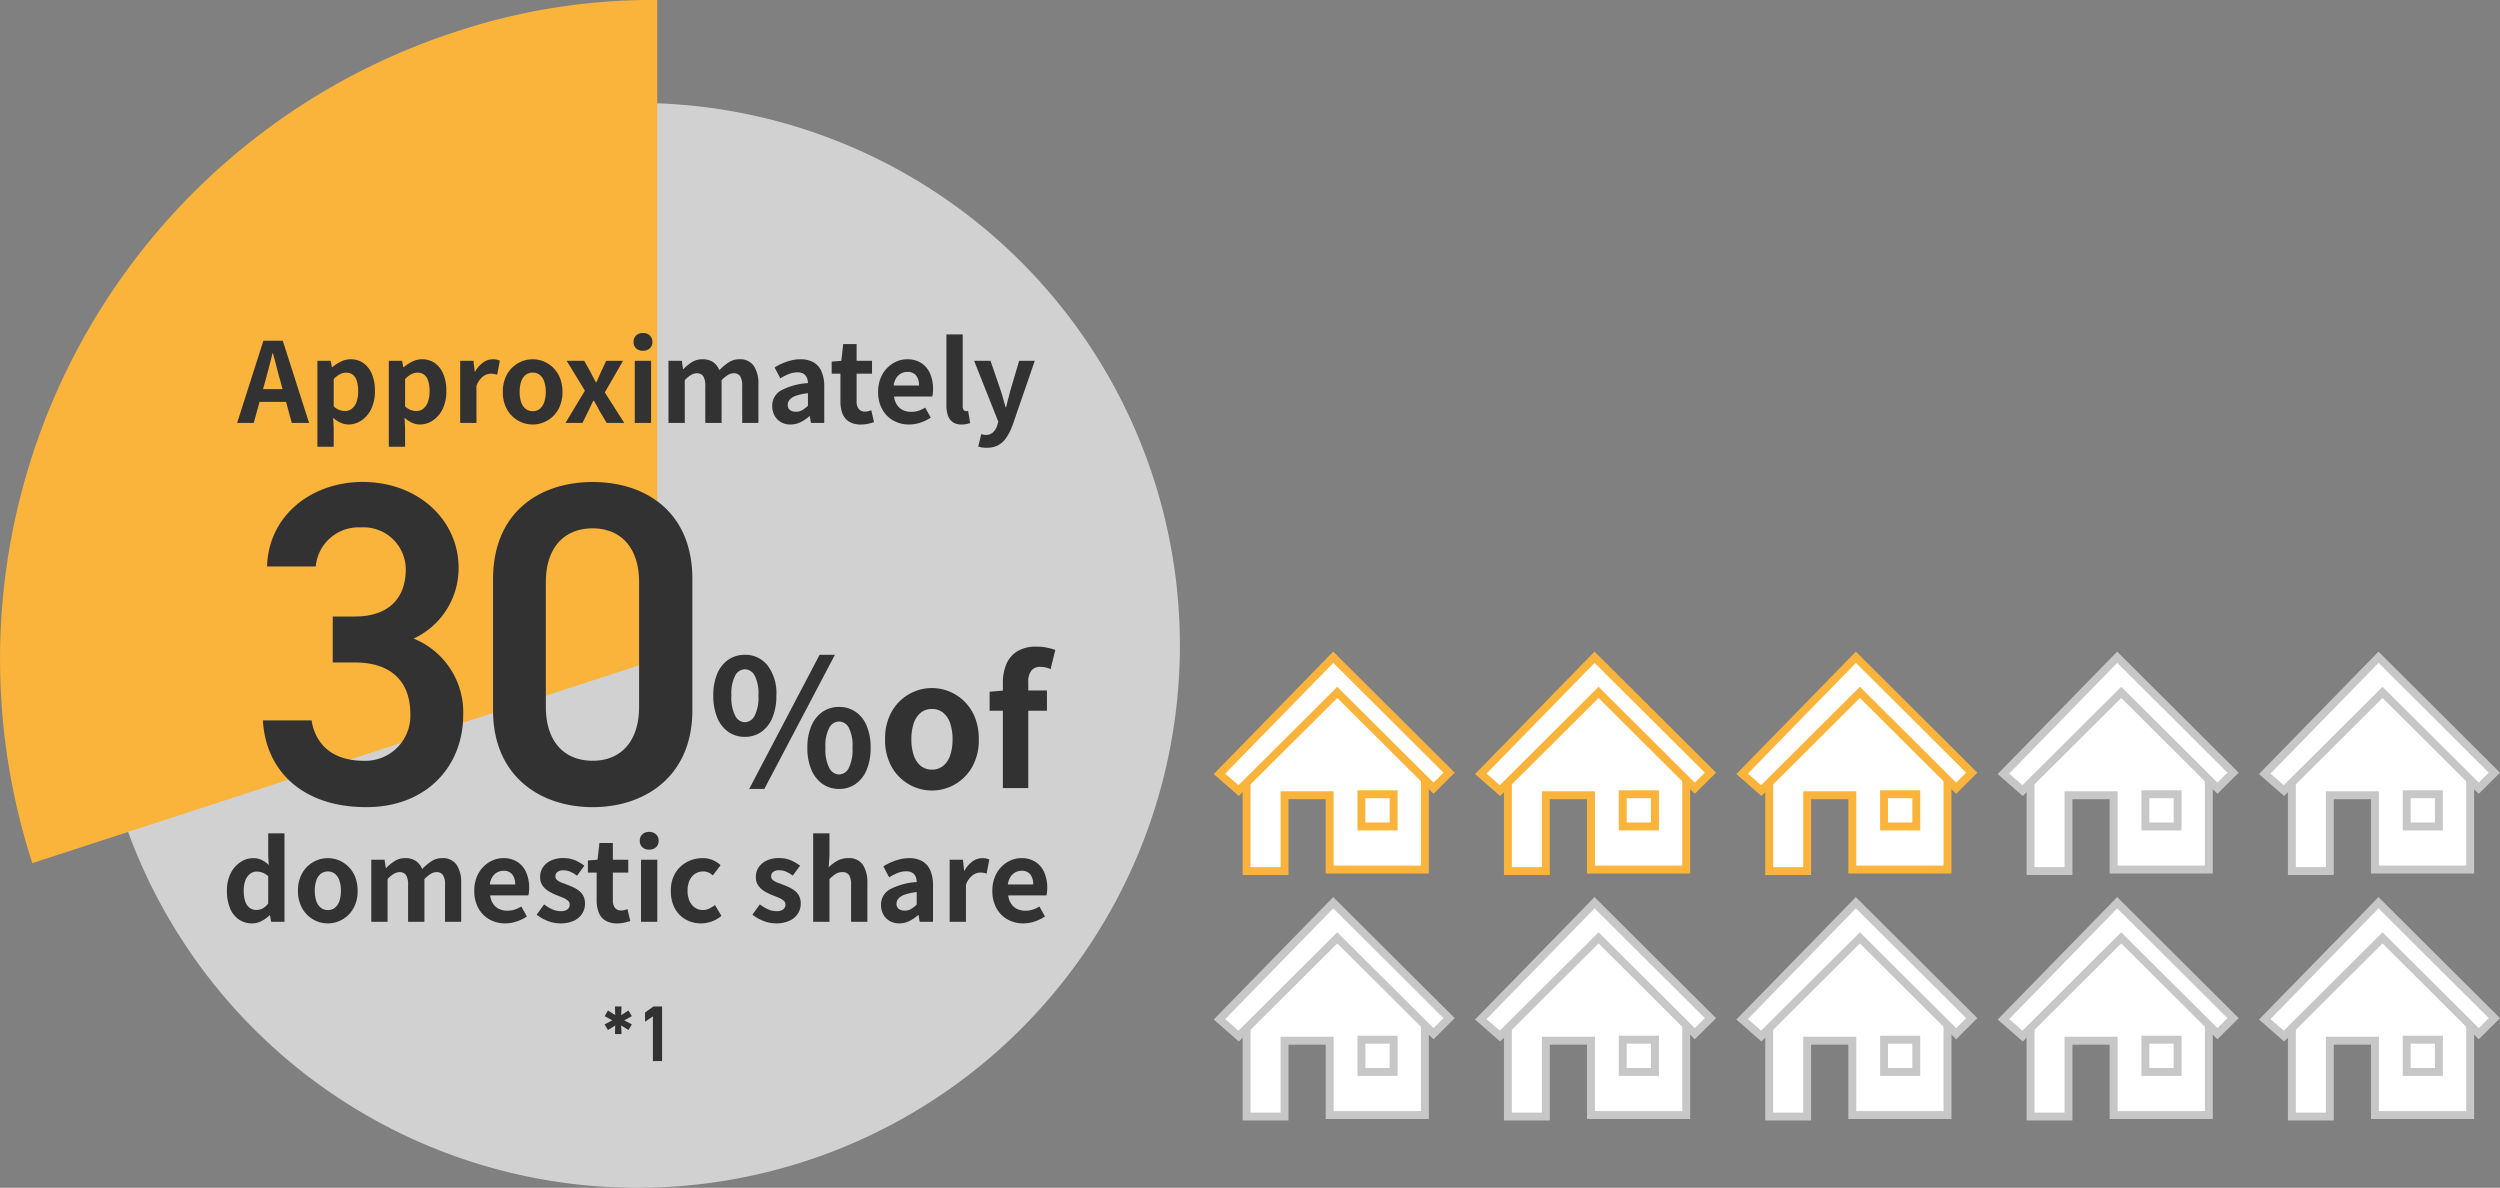
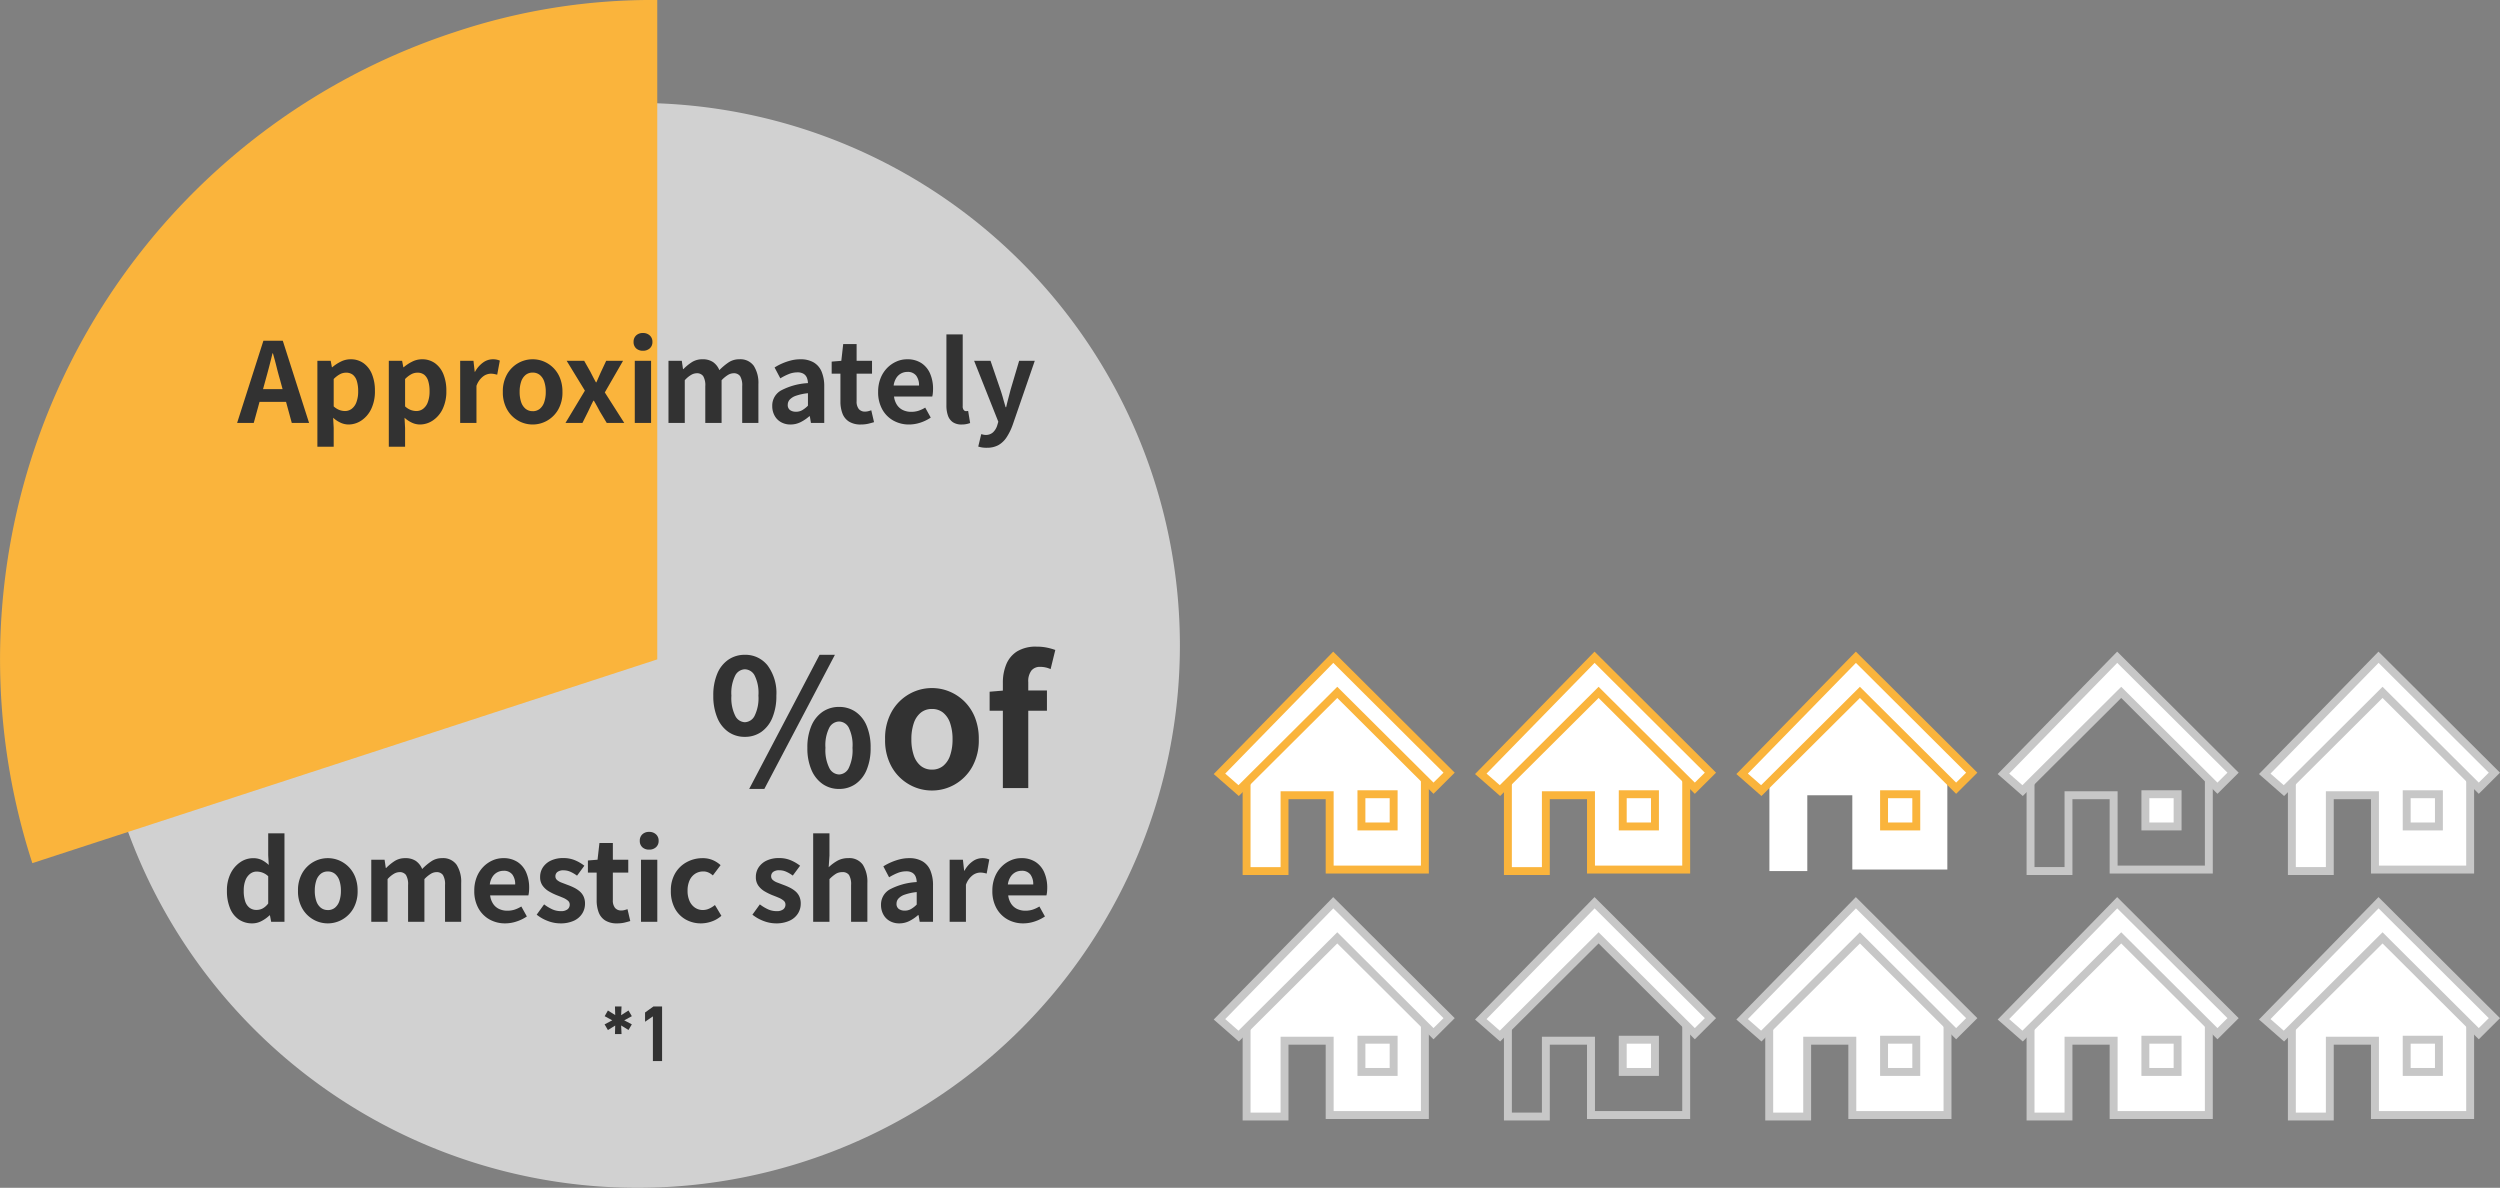
<svg xmlns="http://www.w3.org/2000/svg" width="315.708" height="150" viewBox="0 0 315.708 150">
  <rect x="0" y="0" width="315.708" height="150" fill="#808080" stroke="none" />
  <g id="selected_img_sp" transform="translate(-30 -974)">
    <g id="ホームアイコン" transform="translate(-346 -286.391)">
      <g id="グループ_1179" data-name="グループ 1179" transform="translate(529.333 1342.737)">
        <path id="パス_2200" data-name="パス 2200" d="M8.9,19.473V32.218h4.786V22.65H19.37v9.377h12V19.473L20.115,8.488Z" transform="translate(-4.787 -4.567)" fill="#fff" />
        <path id="パス_2201" data-name="パス 2201" d="M20.136,7.789l11.78,11.484V32.551H18.89V23.164h-4.7v9.578H8.4V19.274Zm10.78,11.906L20.138,9.187,9.4,19.694V31.743h3.795V22.164h6.7v9.387H30.917Z" transform="translate(-4.811 -4.588)" fill="#fab43c" />
        <rect id="長方形_855" data-name="長方形 855" width="4.069" height="4.069" transform="translate(18.592 17.953)" fill="#fff" />
        <path id="長方形_856" data-name="長方形 856" d="M-.5-.5H4.569V4.569H-.5ZM3.569.5H.5V3.569H3.569Z" transform="translate(18.592 17.953)" fill="#fab43c" />
        <path id="パス_2202" data-name="パス 2202" d="M1.45,16.226l14.364-14.8L30.443,16.079l-1.972,1.975L16.322,5.884,3.871,18.357Z" transform="translate(-0.78 -0.766)" fill="#fff" />
        <path id="パス_2203" data-name="パス 2203" d="M3.894,18.947.724,16.173,15.813.713,31.159,16l-2.681,2.67L16.326,6.565ZM2.177,16.116,3.85,17.58,16.326,5.154l12.152,12.1L29.742,16,15.823,2.135Z" transform="translate(-0.784 -0.77)" fill="#fab43c" />
      </g>
      <g id="グループ_1503" data-name="グループ 1503" transform="translate(562.333 1342.737)">
        <path id="パス_2200-2" data-name="パス 2200" d="M8.9,19.473V32.218h4.786V22.65H19.37v9.377h12V19.473L20.115,8.488Z" transform="translate(-4.787 -4.567)" fill="#fff" />
        <path id="パス_2201-2" data-name="パス 2201" d="M20.136,7.789l11.78,11.484V32.551H18.89V23.164h-4.7v9.578H8.4V19.274Zm10.78,11.906L20.138,9.187,9.4,19.694V31.743h3.795V22.164h6.7v9.387H30.917Z" transform="translate(-4.811 -4.588)" fill="#fab43c" />
-         <rect id="長方形_855-2" data-name="長方形 855" width="4.069" height="4.069" transform="translate(18.592 17.953)" fill="#fff" />
        <path id="長方形_856-2" data-name="長方形 856" d="M-.5-.5H4.569V4.569H-.5ZM3.569.5H.5V3.569H3.569Z" transform="translate(18.592 17.953)" fill="#fab43c" />
        <path id="パス_2202-2" data-name="パス 2202" d="M1.45,16.226l14.364-14.8L30.443,16.079l-1.972,1.975L16.322,5.884,3.871,18.357Z" transform="translate(-0.78 -0.766)" fill="#fff" />
        <path id="パス_2203-2" data-name="パス 2203" d="M3.894,18.947.724,16.173,15.813.713,31.159,16l-2.681,2.67L16.326,6.565ZM2.177,16.116,3.85,17.58,16.326,5.154l12.152,12.1L29.742,16,15.823,2.135Z" transform="translate(-0.784 -0.77)" fill="#fab43c" />
      </g>
      <g id="グループ_1504" data-name="グループ 1504" transform="translate(595.333 1342.737)">
        <path id="パス_2200-3" data-name="パス 2200" d="M8.9,19.473V32.218h4.786V22.65H19.37v9.377h12V19.473L20.115,8.488Z" transform="translate(-4.787 -4.567)" fill="#fff" />
-         <path id="パス_2201-3" data-name="パス 2201" d="M20.136,7.789l11.78,11.484V32.551H18.89V23.164h-4.7v9.578H8.4V19.274Zm10.78,11.906L20.138,9.187,9.4,19.694V31.743h3.795V22.164h6.7v9.387H30.917Z" transform="translate(-4.811 -4.588)" fill="#fab43c" />
        <rect id="長方形_855-3" data-name="長方形 855" width="4.069" height="4.069" transform="translate(18.592 17.953)" fill="#fff" />
        <path id="長方形_856-3" data-name="長方形 856" d="M-.5-.5H4.569V4.569H-.5ZM3.569.5H.5V3.569H3.569Z" transform="translate(18.592 17.953)" fill="#fab43c" />
        <path id="パス_2202-3" data-name="パス 2202" d="M1.45,16.226l14.364-14.8L30.443,16.079l-1.972,1.975L16.322,5.884,3.871,18.357Z" transform="translate(-0.78 -0.766)" fill="#fff" />
        <path id="パス_2203-3" data-name="パス 2203" d="M3.894,18.947.724,16.173,15.813.713,31.159,16l-2.681,2.67L16.326,6.565ZM2.177,16.116,3.85,17.58,16.326,5.154l12.152,12.1L29.742,16,15.823,2.135Z" transform="translate(-0.784 -0.77)" fill="#fab43c" />
      </g>
      <g id="グループ_1449" data-name="グループ 1449" transform="translate(628.333 1342.737)">
-         <path id="パス_2200-4" data-name="パス 2200" d="M8.9,19.473V32.218h4.786V22.65H19.37v9.377h12V19.473L20.115,8.488Z" transform="translate(-4.787 -4.567)" fill="#fff" />
        <path id="パス_2201-4" data-name="パス 2201" d="M20.136,7.789l11.78,11.484V32.551H18.89V23.164h-4.7v9.578H8.4V19.274Zm10.78,11.906L20.138,9.187,9.4,19.694V31.742h3.795V22.164h6.7v9.387H30.917Z" transform="translate(-4.81 -4.588)" fill="#c7c7c7" />
        <rect id="長方形_855-4" data-name="長方形 855" width="4.069" height="4.069" transform="translate(18.592 17.953)" fill="#fff" />
        <path id="長方形_856-4" data-name="長方形 856" d="M-.5-.5H4.569V4.569H-.5ZM3.569.5H.5V3.569H3.569Z" transform="translate(18.592 17.953)" fill="#c7c7c7" />
        <path id="パス_2202-4" data-name="パス 2202" d="M1.45,16.226l14.364-14.8L30.443,16.079l-1.972,1.975L16.322,5.884,3.871,18.357Z" transform="translate(-0.78 -0.766)" fill="#fff" />
        <path id="パス_2203-4" data-name="パス 2203" d="M3.894,18.947.724,16.173,15.813.713,31.159,16l-2.681,2.67L16.326,6.565ZM2.177,16.116,3.85,17.58,16.326,5.154l12.152,12.1L29.742,16,15.823,2.135Z" transform="translate(-0.784 -0.77)" fill="#c7c7c7" />
      </g>
      <g id="グループ_1505" data-name="グループ 1505" transform="translate(661.333 1342.737)">
        <path id="パス_2200-5" data-name="パス 2200" d="M8.9,19.473V32.218h4.786V22.65H19.37v9.377h12V19.473L20.115,8.488Z" transform="translate(-4.787 -4.567)" fill="#fff" />
        <path id="パス_2201-5" data-name="パス 2201" d="M20.136,7.789l11.78,11.484V32.551H18.89V23.164h-4.7v9.578H8.4V19.274Zm10.78,11.906L20.138,9.187,9.4,19.694V31.742h3.795V22.164h6.7v9.387H30.917Z" transform="translate(-4.81 -4.588)" fill="#c7c7c7" />
        <rect id="長方形_855-5" data-name="長方形 855" width="4.069" height="4.069" transform="translate(18.592 17.953)" fill="#fff" />
        <path id="長方形_856-5" data-name="長方形 856" d="M-.5-.5H4.569V4.569H-.5ZM3.569.5H.5V3.569H3.569Z" transform="translate(18.592 17.953)" fill="#c7c7c7" />
        <path id="パス_2202-5" data-name="パス 2202" d="M1.45,16.226l14.364-14.8L30.443,16.079l-1.972,1.975L16.322,5.884,3.871,18.357Z" transform="translate(-0.78 -0.766)" fill="#fff" />
        <path id="パス_2203-5" data-name="パス 2203" d="M3.894,18.947.724,16.173,15.813.713,31.159,16l-2.681,2.67L16.326,6.565ZM2.177,16.116,3.85,17.58,16.326,5.154l12.152,12.1L29.742,16,15.823,2.135Z" transform="translate(-0.784 -0.77)" fill="#c7c7c7" />
      </g>
      <g id="グループ_1506" data-name="グループ 1506" transform="translate(661.333 1373.737)">
        <path id="パス_2200-6" data-name="パス 2200" d="M8.9,19.473V32.218h4.786V22.65H19.37v9.377h12V19.473L20.115,8.488Z" transform="translate(-4.787 -4.567)" fill="#fff" />
        <path id="パス_2201-6" data-name="パス 2201" d="M20.136,7.789l11.78,11.484V32.551H18.89V23.164h-4.7v9.578H8.4V19.274Zm10.78,11.906L20.138,9.187,9.4,19.694V31.742h3.795V22.164h6.7v9.387H30.917Z" transform="translate(-4.81 -4.588)" fill="#c7c7c7" />
        <rect id="長方形_855-6" data-name="長方形 855" width="4.069" height="4.069" transform="translate(18.592 17.953)" fill="#fff" />
        <path id="長方形_856-6" data-name="長方形 856" d="M-.5-.5H4.569V4.569H-.5ZM3.569.5H.5V3.569H3.569Z" transform="translate(18.592 17.953)" fill="#c7c7c7" />
        <path id="パス_2202-6" data-name="パス 2202" d="M1.45,16.226l14.364-14.8L30.443,16.079l-1.972,1.975L16.322,5.884,3.871,18.357Z" transform="translate(-0.78 -0.766)" fill="#fff" />
        <path id="パス_2203-6" data-name="パス 2203" d="M3.894,18.947.724,16.173,15.813.713,31.159,16l-2.681,2.67L16.326,6.565ZM2.177,16.116,3.85,17.58,16.326,5.154l12.152,12.1L29.742,16,15.823,2.135Z" transform="translate(-0.784 -0.77)" fill="#c7c7c7" />
      </g>
      <g id="グループ_1507" data-name="グループ 1507" transform="translate(628.333 1373.737)">
        <path id="パス_2200-7" data-name="パス 2200" d="M8.9,19.473V32.218h4.786V22.65H19.37v9.377h12V19.473L20.115,8.488Z" transform="translate(-4.787 -4.567)" fill="#fff" />
        <path id="パス_2201-7" data-name="パス 2201" d="M20.136,7.789l11.78,11.484V32.551H18.89V23.164h-4.7v9.578H8.4V19.274Zm10.78,11.906L20.138,9.187,9.4,19.694V31.742h3.795V22.164h6.7v9.387H30.917Z" transform="translate(-4.81 -4.588)" fill="#c7c7c7" />
        <rect id="長方形_855-7" data-name="長方形 855" width="4.069" height="4.069" transform="translate(18.592 17.953)" fill="#fff" />
        <path id="長方形_856-7" data-name="長方形 856" d="M-.5-.5H4.569V4.569H-.5ZM3.569.5H.5V3.569H3.569Z" transform="translate(18.592 17.953)" fill="#c7c7c7" />
        <path id="パス_2202-7" data-name="パス 2202" d="M1.45,16.226l14.364-14.8L30.443,16.079l-1.972,1.975L16.322,5.884,3.871,18.357Z" transform="translate(-0.78 -0.766)" fill="#fff" />
        <path id="パス_2203-7" data-name="パス 2203" d="M3.894,18.947.724,16.173,15.813.713,31.159,16l-2.681,2.67L16.326,6.565ZM2.177,16.116,3.85,17.58,16.326,5.154l12.152,12.1L29.742,16,15.823,2.135Z" transform="translate(-0.784 -0.77)" fill="#c7c7c7" />
      </g>
      <g id="グループ_1508" data-name="グループ 1508" transform="translate(595.333 1373.737)">
        <path id="パス_2200-8" data-name="パス 2200" d="M8.9,19.473V32.218h4.786V22.65H19.37v9.377h12V19.473L20.115,8.488Z" transform="translate(-4.787 -4.567)" fill="#fff" />
        <path id="パス_2201-8" data-name="パス 2201" d="M20.136,7.789l11.78,11.484V32.551H18.89V23.164h-4.7v9.578H8.4V19.274Zm10.78,11.906L20.138,9.187,9.4,19.694V31.742h3.795V22.164h6.7v9.387H30.917Z" transform="translate(-4.81 -4.588)" fill="#c7c7c7" />
        <rect id="長方形_855-8" data-name="長方形 855" width="4.069" height="4.069" transform="translate(18.592 17.953)" fill="#fff" />
        <path id="長方形_856-8" data-name="長方形 856" d="M-.5-.5H4.569V4.569H-.5ZM3.569.5H.5V3.569H3.569Z" transform="translate(18.592 17.953)" fill="#c7c7c7" />
        <path id="パス_2202-8" data-name="パス 2202" d="M1.45,16.226l14.364-14.8L30.443,16.079l-1.972,1.975L16.322,5.884,3.871,18.357Z" transform="translate(-0.78 -0.766)" fill="#fff" />
        <path id="パス_2203-8" data-name="パス 2203" d="M3.894,18.947.724,16.173,15.813.713,31.159,16l-2.681,2.67L16.326,6.565ZM2.177,16.116,3.85,17.58,16.326,5.154l12.152,12.1L29.742,16,15.823,2.135Z" transform="translate(-0.784 -0.77)" fill="#c7c7c7" />
      </g>
      <g id="グループ_1509" data-name="グループ 1509" transform="translate(562.333 1373.737)">
-         <path id="パス_2200-9" data-name="パス 2200" d="M8.9,19.473V32.218h4.786V22.65H19.37v9.377h12V19.473L20.115,8.488Z" transform="translate(-4.787 -4.567)" fill="#fff" />
        <path id="パス_2201-9" data-name="パス 2201" d="M20.136,7.789l11.78,11.484V32.551H18.89V23.164h-4.7v9.578H8.4V19.274Zm10.78,11.906L20.138,9.187,9.4,19.694V31.742h3.795V22.164h6.7v9.387H30.917Z" transform="translate(-4.81 -4.588)" fill="#c7c7c7" />
        <rect id="長方形_855-9" data-name="長方形 855" width="4.069" height="4.069" transform="translate(18.592 17.953)" fill="#fff" />
        <path id="長方形_856-9" data-name="長方形 856" d="M-.5-.5H4.569V4.569H-.5ZM3.569.5H.5V3.569H3.569Z" transform="translate(18.592 17.953)" fill="#c7c7c7" />
        <path id="パス_2202-9" data-name="パス 2202" d="M1.45,16.226l14.364-14.8L30.443,16.079l-1.972,1.975L16.322,5.884,3.871,18.357Z" transform="translate(-0.78 -0.766)" fill="#fff" />
        <path id="パス_2203-9" data-name="パス 2203" d="M3.894,18.947.724,16.173,15.813.713,31.159,16l-2.681,2.67L16.326,6.565ZM2.177,16.116,3.85,17.58,16.326,5.154l12.152,12.1L29.742,16,15.823,2.135Z" transform="translate(-0.784 -0.77)" fill="#c7c7c7" />
      </g>
      <g id="グループ_1510" data-name="グループ 1510" transform="translate(529.333 1373.737)">
        <path id="パス_2200-10" data-name="パス 2200" d="M8.9,19.473V32.218h4.786V22.65H19.37v9.377h12V19.473L20.115,8.488Z" transform="translate(-4.787 -4.567)" fill="#fff" />
        <path id="パス_2201-10" data-name="パス 2201" d="M20.136,7.789l11.78,11.484V32.551H18.89V23.164h-4.7v9.578H8.4V19.274Zm10.78,11.906L20.138,9.187,9.4,19.694V31.742h3.795V22.164h6.7v9.387H30.917Z" transform="translate(-4.81 -4.588)" fill="#c7c7c7" />
        <rect id="長方形_855-10" data-name="長方形 855" width="4.069" height="4.069" transform="translate(18.592 17.953)" fill="#fff" />
        <path id="長方形_856-10" data-name="長方形 856" d="M-.5-.5H4.569V4.569H-.5ZM3.569.5H.5V3.569H3.569Z" transform="translate(18.592 17.953)" fill="#c7c7c7" />
        <path id="パス_2202-10" data-name="パス 2202" d="M1.45,16.226l14.364-14.8L30.443,16.079l-1.972,1.975L16.322,5.884,3.871,18.357Z" transform="translate(-0.78 -0.766)" fill="#fff" />
        <path id="パス_2203-10" data-name="パス 2203" d="M3.894,18.947.724,16.173,15.813.713,31.159,16l-2.681,2.67L16.326,6.565ZM2.177,16.116,3.85,17.58,16.326,5.154l12.152,12.1L29.742,16,15.823,2.135Z" transform="translate(-0.784 -0.77)" fill="#c7c7c7" />
      </g>
    </g>
    <g id="円グラフ" transform="translate(25.763 795.289)">
      <path id="パス_2229" data-name="パス 2229" d="M167.91,98.875a68.5,68.5,0,1,1-68.5-68.5,68.5,68.5,0,0,1,68.5,68.5" transform="translate(-14.672 161.336)" fill="#d1d1d1" />
      <path id="パス_2230" data-name="パス 2230" d="M83,83.269,4.083,109A83.331,83.331,0,0,1,57.359,4.075,78.632,78.632,0,0,1,83,0Z" transform="translate(4.238 178.711)" fill="#fab43c" />
      <g id="txt" transform="translate(36.155 217.404)">
        <path id="パス_8721" data-name="パス 8721" d="M-.056,0,3.262-10.374h2.45L9.03,0H6.846L5.376-5.4q-.238-.812-.455-1.687t-.455-1.7H4.41q-.2.84-.427,1.708T3.528-5.4L2.044,0ZM2-2.66V-4.27H6.93v1.61ZM10.08,3.01V-7.84h1.68l.154.812h.042a5.2,5.2,0,0,1,1.085-.714,2.735,2.735,0,0,1,1.225-.294,2.74,2.74,0,0,1,1.652.5,3.169,3.169,0,0,1,1.057,1.386,5.451,5.451,0,0,1,.371,2.107,5.088,5.088,0,0,1-.476,2.3A3.6,3.6,0,0,1,15.631-.3a2.913,2.913,0,0,1-1.617.5,2.417,2.417,0,0,1-1-.224,3.631,3.631,0,0,1-.945-.63l.07,1.274V3.01ZM13.566-1.5a1.4,1.4,0,0,0,.84-.273,1.831,1.831,0,0,0,.6-.833,3.838,3.838,0,0,0,.224-1.414,4.188,4.188,0,0,0-.168-1.267,1.594,1.594,0,0,0-.5-.791,1.379,1.379,0,0,0-.882-.266,1.615,1.615,0,0,0-.763.2,3.339,3.339,0,0,0-.777.6v3.458a2.246,2.246,0,0,0,.742.462A2.1,2.1,0,0,0,13.566-1.5ZM19.1,3.01V-7.84h1.68l.154.812h.042a5.2,5.2,0,0,1,1.085-.714,2.735,2.735,0,0,1,1.225-.294,2.74,2.74,0,0,1,1.652.5,3.169,3.169,0,0,1,1.057,1.386,5.451,5.451,0,0,1,.371,2.107,5.088,5.088,0,0,1-.476,2.3A3.6,3.6,0,0,1,24.647-.3,2.913,2.913,0,0,1,23.03.2a2.417,2.417,0,0,1-1-.224,3.631,3.631,0,0,1-.945-.63l.07,1.274V3.01ZM22.582-1.5a1.4,1.4,0,0,0,.84-.273,1.831,1.831,0,0,0,.6-.833,3.838,3.838,0,0,0,.224-1.414,4.188,4.188,0,0,0-.168-1.267,1.594,1.594,0,0,0-.5-.791,1.379,1.379,0,0,0-.882-.266,1.615,1.615,0,0,0-.763.2,3.339,3.339,0,0,0-.777.6v3.458a2.246,2.246,0,0,0,.742.462A2.1,2.1,0,0,0,22.582-1.5ZM28.112,0V-7.84h1.68l.154,1.386h.042A3.453,3.453,0,0,1,31.01-7.63a2.1,2.1,0,0,1,1.2-.406,2.381,2.381,0,0,1,.539.049,2.474,2.474,0,0,1,.371.119L32.788-6.09q-.224-.056-.4-.091a2.307,2.307,0,0,0-.441-.035,1.66,1.66,0,0,0-.945.35,2.579,2.579,0,0,0-.833,1.19V0Zm9.156.2a3.663,3.663,0,0,1-1.841-.49A3.735,3.735,0,0,1,34.034-1.7,4.352,4.352,0,0,1,33.5-3.92a4.352,4.352,0,0,1,.532-2.219,3.735,3.735,0,0,1,1.393-1.407,3.663,3.663,0,0,1,1.841-.49,3.64,3.64,0,0,1,1.414.28,3.761,3.761,0,0,1,1.2.805,3.76,3.76,0,0,1,.84,1.288,4.626,4.626,0,0,1,.308,1.743A4.352,4.352,0,0,1,40.5-1.7,3.735,3.735,0,0,1,39.109-.294,3.663,3.663,0,0,1,37.268.2Zm0-1.68a1.387,1.387,0,0,0,.9-.3,1.828,1.828,0,0,0,.56-.847A3.944,3.944,0,0,0,38.92-3.92a3.944,3.944,0,0,0-.189-1.288,1.828,1.828,0,0,0-.56-.847,1.387,1.387,0,0,0-.9-.3,1.387,1.387,0,0,0-.9.3,1.828,1.828,0,0,0-.56.847,3.944,3.944,0,0,0-.189,1.288,3.944,3.944,0,0,0,.189,1.288,1.828,1.828,0,0,0,.56.847A1.387,1.387,0,0,0,37.268-1.484ZM41.412,0l2.45-4.074-2.3-3.766h2.212l.784,1.386q.168.336.343.672t.357.658h.056l.287-.658q.147-.336.3-.672L46.55-7.84h2.128l-2.3,3.99L48.832,0H46.62l-.868-1.442q-.182-.35-.371-.693T45-2.8h-.07q-.168.322-.329.665t-.329.693L43.554,0Zm8.75,0V-7.84H52.22V0ZM51.2-9.114a1.22,1.22,0,0,1-.868-.3,1.067,1.067,0,0,1-.322-.819,1.072,1.072,0,0,1,.322-.812,1.2,1.2,0,0,1,.868-.308,1.215,1.215,0,0,1,.854.308,1.049,1.049,0,0,1,.336.812,1.044,1.044,0,0,1-.336.819A1.232,1.232,0,0,1,51.2-9.114ZM54.418,0V-7.84H56.1l.154,1.05h.042a6.1,6.1,0,0,1,1.064-.875A2.421,2.421,0,0,1,58.7-8.036a2.314,2.314,0,0,1,1.351.357,2.3,2.3,0,0,1,.791,1.015A7.306,7.306,0,0,1,62-7.637a2.37,2.37,0,0,1,1.351-.4,2.087,2.087,0,0,1,1.841.833,4,4,0,0,1,.581,2.317V0H63.728V-4.634a2.249,2.249,0,0,0-.266-1.274.955.955,0,0,0-.826-.364,1.406,1.406,0,0,0-.707.217,3.934,3.934,0,0,0-.805.665V0H59.066V-4.634A2.249,2.249,0,0,0,58.8-5.908a.955.955,0,0,0-.826-.364,1.461,1.461,0,0,0-.707.217,3.27,3.27,0,0,0-.791.665V0ZM69.832.2a2.391,2.391,0,0,1-1.211-.3,2.082,2.082,0,0,1-.812-.833,2.5,2.5,0,0,1-.287-1.2A2.184,2.184,0,0,1,68.6-4.081a8.187,8.187,0,0,1,3.43-.945,1.967,1.967,0,0,0-.14-.693,1.036,1.036,0,0,0-.413-.483,1.44,1.44,0,0,0-.777-.182,2.914,2.914,0,0,0-1.078.21,6.89,6.89,0,0,0-1.078.546L67.816-7a6.988,6.988,0,0,1,.98-.518,7.325,7.325,0,0,1,1.092-.371,4.778,4.778,0,0,1,1.19-.147,3.26,3.26,0,0,1,1.666.392,2.421,2.421,0,0,1,1.008,1.162,4.763,4.763,0,0,1,.336,1.9V0h-1.68l-.14-.84H72.2A5.013,5.013,0,0,1,71.106-.1,2.809,2.809,0,0,1,69.832.2Zm.686-1.61a1.572,1.572,0,0,0,.791-.2,3.446,3.446,0,0,0,.721-.567V-3.752a6.662,6.662,0,0,0-1.512.322,1.877,1.877,0,0,0-.8.5.974.974,0,0,0-.238.637.777.777,0,0,0,.287.672A1.238,1.238,0,0,0,70.518-1.414ZM78.708.2a2.719,2.719,0,0,1-1.5-.371A2.075,2.075,0,0,1,76.384-1.2a4.252,4.252,0,0,1-.252-1.526V-6.216H75.026V-7.742l1.218-.1.238-2.114h1.694V-7.84h1.946v1.624H78.176v3.472a1.487,1.487,0,0,0,.28.994,1,1,0,0,0,.8.322,1.574,1.574,0,0,0,.406-.056q.21-.056.364-.112l.35,1.5q-.322.1-.735.2A4.044,4.044,0,0,1,78.708.2ZM84.8.2a4,4,0,0,1-1.974-.49,3.627,3.627,0,0,1-1.407-1.414,4.408,4.408,0,0,1-.525-2.212,4.585,4.585,0,0,1,.3-1.708,3.9,3.9,0,0,1,.826-1.3A3.74,3.74,0,0,1,83.2-7.749a3.315,3.315,0,0,1,1.351-.287,3.2,3.2,0,0,1,1.806.483,3,3,0,0,1,1.1,1.33,4.791,4.791,0,0,1,.371,1.939,5.015,5.015,0,0,1-.028.539,2.762,2.762,0,0,1-.07.413h-4.83a2.446,2.446,0,0,0,.378,1.064,1.85,1.85,0,0,0,.756.651,2.442,2.442,0,0,0,1.05.217,2.951,2.951,0,0,0,.9-.133,3.887,3.887,0,0,0,.854-.4l.7,1.26a5.166,5.166,0,0,1-1.288.63A4.534,4.534,0,0,1,84.8.2ZM82.852-4.718h3.206A2.018,2.018,0,0,0,85.7-5.971a1.326,1.326,0,0,0-1.127-.469,1.648,1.648,0,0,0-.77.189,1.639,1.639,0,0,0-.616.574A2.355,2.355,0,0,0,82.852-4.718ZM91.462.2a1.937,1.937,0,0,1-1.148-.3,1.687,1.687,0,0,1-.609-.84A3.784,3.784,0,0,1,89.516-2.2v-8.974h2.058v9.058a.708.708,0,0,0,.133.49.381.381,0,0,0,.273.14,1.023,1.023,0,0,0,.126-.007l.154-.021L92.512.014a3.025,3.025,0,0,1-.441.126A2.911,2.911,0,0,1,91.462.2Zm3.15,2.94a3.721,3.721,0,0,1-.6-.042,3.554,3.554,0,0,1-.476-.112l.378-1.568.259.063a1.237,1.237,0,0,0,.287.035,1.317,1.317,0,0,0,.952-.336,2.025,2.025,0,0,0,.518-.854l.14-.476L93.016-7.84h2.072L96.334-4.2q.182.532.336,1.092t.322,1.12h.07q.126-.56.273-1.113t.287-1.1L98.7-7.84h1.974L97.888.238a7.392,7.392,0,0,1-.77,1.575,3.039,3.039,0,0,1-1.029.987A2.968,2.968,0,0,1,94.612,3.136Z" transform="translate(-1.918 14.714)" fill="#323232" />
        <path id="パス_8720" data-name="パス 8720" d="M3.864.2a2.953,2.953,0,0,1-1.7-.49A3.134,3.134,0,0,1,1.05-1.708,5.647,5.647,0,0,1,.658-3.92a4.759,4.759,0,0,1,.469-2.191A3.671,3.671,0,0,1,2.352-7.532a2.831,2.831,0,0,1,1.6-.5,2.439,2.439,0,0,1,1.113.231,3.824,3.824,0,0,1,.875.623l-.07-1.232v-2.758H7.924V0H6.244L6.09-.812H6.034A4.28,4.28,0,0,1,5.04-.1,2.5,2.5,0,0,1,3.864.2ZM4.4-1.5a1.635,1.635,0,0,0,.777-.189,2.223,2.223,0,0,0,.693-.623V-5.754a2.141,2.141,0,0,0-.721-.455A2.205,2.205,0,0,0,4.4-6.342a1.33,1.33,0,0,0-.8.273,1.868,1.868,0,0,0-.595.8,3.4,3.4,0,0,0-.224,1.316A4.2,4.2,0,0,0,2.961-2.59a1.67,1.67,0,0,0,.553.819A1.428,1.428,0,0,0,4.4-1.5ZM13.4.2a3.663,3.663,0,0,1-1.841-.49A3.735,3.735,0,0,1,10.164-1.7,4.352,4.352,0,0,1,9.632-3.92a4.352,4.352,0,0,1,.532-2.219,3.735,3.735,0,0,1,1.393-1.407,3.663,3.663,0,0,1,1.841-.49,3.64,3.64,0,0,1,1.414.28,3.761,3.761,0,0,1,1.2.805,3.76,3.76,0,0,1,.84,1.288,4.626,4.626,0,0,1,.308,1.743A4.352,4.352,0,0,1,16.632-1.7,3.735,3.735,0,0,1,15.239-.294,3.663,3.663,0,0,1,13.4.2Zm0-1.68a1.387,1.387,0,0,0,.9-.3,1.828,1.828,0,0,0,.56-.847A3.944,3.944,0,0,0,15.05-3.92a3.944,3.944,0,0,0-.189-1.288,1.828,1.828,0,0,0-.56-.847,1.387,1.387,0,0,0-.9-.3,1.387,1.387,0,0,0-.9.3,1.828,1.828,0,0,0-.56.847,3.944,3.944,0,0,0-.189,1.288,3.944,3.944,0,0,0,.189,1.288,1.828,1.828,0,0,0,.56.847A1.387,1.387,0,0,0,13.4-1.484ZM18.886,0V-7.84h1.68l.154,1.05h.042a6.1,6.1,0,0,1,1.064-.875,2.421,2.421,0,0,1,1.344-.371,2.314,2.314,0,0,1,1.351.357,2.3,2.3,0,0,1,.791,1.015,7.306,7.306,0,0,1,1.155-.973,2.37,2.37,0,0,1,1.351-.4,2.087,2.087,0,0,1,1.841.833,4,4,0,0,1,.581,2.317V0H28.2V-4.634a2.249,2.249,0,0,0-.266-1.274.955.955,0,0,0-.826-.364,1.406,1.406,0,0,0-.707.217,3.934,3.934,0,0,0-.805.665V0H23.534V-4.634a2.249,2.249,0,0,0-.266-1.274.955.955,0,0,0-.826-.364,1.461,1.461,0,0,0-.707.217,3.27,3.27,0,0,0-.791.665V0ZM35.8.2a4,4,0,0,1-1.974-.49,3.627,3.627,0,0,1-1.407-1.414,4.408,4.408,0,0,1-.525-2.212,4.585,4.585,0,0,1,.3-1.708,3.9,3.9,0,0,1,.826-1.3,3.74,3.74,0,0,1,1.176-.826,3.315,3.315,0,0,1,1.351-.287,3.2,3.2,0,0,1,1.806.483,3,3,0,0,1,1.1,1.33,4.79,4.79,0,0,1,.371,1.939,5.016,5.016,0,0,1-.028.539,2.762,2.762,0,0,1-.07.413h-4.83a2.446,2.446,0,0,0,.378,1.064,1.85,1.85,0,0,0,.756.651,2.442,2.442,0,0,0,1.05.217,2.951,2.951,0,0,0,.9-.133,3.887,3.887,0,0,0,.854-.4l.7,1.26a5.166,5.166,0,0,1-1.288.63A4.534,4.534,0,0,1,35.8.2ZM33.852-4.718h3.206A2.018,2.018,0,0,0,36.7-5.971a1.326,1.326,0,0,0-1.127-.469,1.648,1.648,0,0,0-.77.189,1.639,1.639,0,0,0-.616.574A2.355,2.355,0,0,0,33.852-4.718ZM42.756.2a4.425,4.425,0,0,1-1.589-.308A5.079,5.079,0,0,1,39.774-.9l.938-1.3a5.4,5.4,0,0,0,1.029.623,2.571,2.571,0,0,0,1.071.231,1.319,1.319,0,0,0,.861-.231.744.744,0,0,0,.273-.6.629.629,0,0,0-.238-.5,2.386,2.386,0,0,0-.616-.364q-.378-.161-.784-.315a7.479,7.479,0,0,1-.973-.476,2.6,2.6,0,0,1-.805-.721,1.814,1.814,0,0,1-.322-1.1,2.161,2.161,0,0,1,.364-1.239,2.462,2.462,0,0,1,1.015-.847,3.588,3.588,0,0,1,1.547-.308,3.722,3.722,0,0,1,1.519.294,5.22,5.22,0,0,1,1.141.672L44.87-5.824a4.453,4.453,0,0,0-.833-.49A2.081,2.081,0,0,0,43.19-6.5a1.237,1.237,0,0,0-.8.21.677.677,0,0,0-.252.546.606.606,0,0,0,.21.469,1.84,1.84,0,0,0,.574.329l.77.294a7.445,7.445,0,0,1,.777.329,3.588,3.588,0,0,1,.707.455,1.945,1.945,0,0,1,.511.651,2.1,2.1,0,0,1,.189.931,2.3,2.3,0,0,1-.357,1.253,2.434,2.434,0,0,1-1.05.9A3.986,3.986,0,0,1,42.756.2Zm7.168,0a2.719,2.719,0,0,1-1.5-.371A2.075,2.075,0,0,1,47.6-1.2a4.252,4.252,0,0,1-.252-1.526V-6.216H46.242V-7.742l1.218-.1L47.7-9.954h1.694V-7.84h1.946v1.624H49.392v3.472a1.487,1.487,0,0,0,.28.994,1,1,0,0,0,.8.322,1.574,1.574,0,0,0,.406-.056q.21-.056.364-.112l.35,1.5q-.322.1-.735.2A4.044,4.044,0,0,1,49.924.2ZM52.948,0V-7.84h2.058V0Zm1.036-9.114a1.22,1.22,0,0,1-.868-.3,1.067,1.067,0,0,1-.322-.819,1.072,1.072,0,0,1,.322-.812,1.2,1.2,0,0,1,.868-.308,1.215,1.215,0,0,1,.854.308,1.049,1.049,0,0,1,.336.812,1.044,1.044,0,0,1-.336.819A1.232,1.232,0,0,1,53.984-9.114ZM60.536.2a3.889,3.889,0,0,1-1.946-.49A3.525,3.525,0,0,1,57.218-1.7a4.546,4.546,0,0,1-.5-2.219,4.22,4.22,0,0,1,.553-2.219,3.766,3.766,0,0,1,1.47-1.407,4.139,4.139,0,0,1,1.981-.49,3.187,3.187,0,0,1,1.288.245A3.658,3.658,0,0,1,63-7.154l-.98,1.3a2.1,2.1,0,0,0-.574-.378,1.548,1.548,0,0,0-.616-.126,1.871,1.871,0,0,0-1.057.3,1.937,1.937,0,0,0-.7.847,3.125,3.125,0,0,0-.245,1.288,3.125,3.125,0,0,0,.245,1.288,1.975,1.975,0,0,0,.686.847,1.734,1.734,0,0,0,1,.3,1.907,1.907,0,0,0,.812-.182,3.292,3.292,0,0,0,.714-.448L63.1-.756a3.657,3.657,0,0,1-1.239.721A4.1,4.1,0,0,1,60.536.2ZM70,.2a4.425,4.425,0,0,1-1.589-.308A5.079,5.079,0,0,1,67.018-.9l.938-1.3a5.4,5.4,0,0,0,1.029.623,2.571,2.571,0,0,0,1.071.231,1.319,1.319,0,0,0,.861-.231.744.744,0,0,0,.273-.6.629.629,0,0,0-.238-.5,2.386,2.386,0,0,0-.616-.364q-.378-.161-.784-.315a7.479,7.479,0,0,1-.973-.476,2.6,2.6,0,0,1-.805-.721,1.814,1.814,0,0,1-.322-1.1,2.161,2.161,0,0,1,.364-1.239,2.462,2.462,0,0,1,1.015-.847,3.588,3.588,0,0,1,1.547-.308,3.722,3.722,0,0,1,1.519.294,5.22,5.22,0,0,1,1.141.672l-.924,1.246a4.452,4.452,0,0,0-.833-.49,2.081,2.081,0,0,0-.847-.182,1.237,1.237,0,0,0-.8.21.677.677,0,0,0-.252.546.606.606,0,0,0,.21.469,1.84,1.84,0,0,0,.574.329l.77.294a7.445,7.445,0,0,1,.777.329,3.588,3.588,0,0,1,.707.455,1.945,1.945,0,0,1,.511.651,2.1,2.1,0,0,1,.189.931,2.3,2.3,0,0,1-.357,1.253,2.434,2.434,0,0,1-1.05.9A3.986,3.986,0,0,1,70,.2ZM74.69,0V-11.172h2.058v2.814l-.1,1.47a5.464,5.464,0,0,1,1.064-.8,2.735,2.735,0,0,1,1.4-.35,2.084,2.084,0,0,1,1.848.833,4.04,4.04,0,0,1,.574,2.317V0H79.478V-4.634a2.3,2.3,0,0,0-.259-1.274.967.967,0,0,0-.847-.364,1.534,1.534,0,0,0-.833.224,4.69,4.69,0,0,0-.791.658V0ZM85.568.2a2.391,2.391,0,0,1-1.211-.3,2.082,2.082,0,0,1-.812-.833,2.5,2.5,0,0,1-.287-1.2,2.184,2.184,0,0,1,1.078-1.939,8.187,8.187,0,0,1,3.43-.945,1.967,1.967,0,0,0-.14-.693,1.036,1.036,0,0,0-.413-.483,1.44,1.44,0,0,0-.777-.182,2.914,2.914,0,0,0-1.078.21,6.89,6.89,0,0,0-1.078.546L83.552-7a6.988,6.988,0,0,1,.98-.518,7.325,7.325,0,0,1,1.092-.371,4.778,4.778,0,0,1,1.19-.147,3.26,3.26,0,0,1,1.666.392,2.421,2.421,0,0,1,1.008,1.162,4.763,4.763,0,0,1,.336,1.9V0h-1.68L88-.84h-.07A5.013,5.013,0,0,1,86.842-.1,2.809,2.809,0,0,1,85.568.2Zm.686-1.61a1.572,1.572,0,0,0,.791-.2,3.446,3.446,0,0,0,.721-.567V-3.752a6.662,6.662,0,0,0-1.512.322,1.877,1.877,0,0,0-.8.5.974.974,0,0,0-.238.637.777.777,0,0,0,.287.672A1.238,1.238,0,0,0,86.254-1.414ZM91.924,0V-7.84H93.6l.154,1.386H93.8A3.453,3.453,0,0,1,94.822-7.63a2.1,2.1,0,0,1,1.2-.406,2.382,2.382,0,0,1,.539.049,2.475,2.475,0,0,1,.371.119L96.6-6.09q-.224-.056-.4-.091a2.307,2.307,0,0,0-.441-.035,1.66,1.66,0,0,0-.945.35,2.579,2.579,0,0,0-.833,1.19V0Zm9.3.2a4,4,0,0,1-1.974-.49,3.627,3.627,0,0,1-1.407-1.414,4.408,4.408,0,0,1-.525-2.212,4.585,4.585,0,0,1,.3-1.708,3.9,3.9,0,0,1,.826-1.3,3.74,3.74,0,0,1,1.176-.826,3.315,3.315,0,0,1,1.351-.287,3.2,3.2,0,0,1,1.806.483,3,3,0,0,1,1.1,1.33,4.791,4.791,0,0,1,.371,1.939,5.015,5.015,0,0,1-.028.539,2.762,2.762,0,0,1-.07.413h-4.83a2.446,2.446,0,0,0,.378,1.064,1.85,1.85,0,0,0,.756.651,2.442,2.442,0,0,0,1.05.217,2.951,2.951,0,0,0,.9-.133,3.887,3.887,0,0,0,.854-.4l.7,1.26a5.166,5.166,0,0,1-1.288.63A4.534,4.534,0,0,1,101.22.2ZM99.274-4.718h3.206a2.018,2.018,0,0,0-.357-1.253A1.326,1.326,0,0,0,101-6.44a1.648,1.648,0,0,0-.77.189,1.639,1.639,0,0,0-.616.574A2.355,2.355,0,0,0,99.274-4.718Z" transform="translate(-3.918 77.714)" fill="#323232" />
-         <path id="パス_8719" data-name="パス 8719" d="M11.02-17.748H13.8c4.64,0,7.018,2.436,7.018,6.5a5.681,5.681,0,0,1-5.858,5.916c-4.118,0-6.148-2.2-6.612-5.1H2.2C2.552-4.118,7.134.522,15.254.522c7.714,0,12.238-5.278,12.238-11.6a10.011,10.011,0,0,0-6.264-9.686A9.79,9.79,0,0,0,26.912-29.7c0-6.032-5.1-10.846-12.122-10.846-6.438,0-11.89,4.234-12.064,10.672H8.874a5.422,5.422,0,0,1,5.684-4.93,5.33,5.33,0,0,1,5.684,5.278c0,3.77-2.262,5.974-6.438,5.974H11.02Zm45.414,6.032V-28.3c0-8.468-5.916-12.238-12.586-12.238s-12.586,3.77-12.586,12.3v16.53C31.262-3.422,37.178.522,43.848.522S56.434-3.422,56.434-11.716ZM49.706-27.9v15.776c0,4.292-2.262,6.786-5.858,6.786-3.654,0-5.916-2.494-5.916-6.786V-27.9c0-4.292,2.262-6.786,5.916-6.786C47.444-34.684,49.706-32.19,49.706-27.9Z" transform="translate(-0.918 62.714)" fill="#323232" />
        <path id="パス_8718" data-name="パス 8718" d="M6.886.308a5.756,5.756,0,0,1-2.893-.77A5.869,5.869,0,0,1,1.8-2.673,6.839,6.839,0,0,1,.968-6.16,6.839,6.839,0,0,1,1.8-9.647a5.869,5.869,0,0,1,2.189-2.211,5.756,5.756,0,0,1,2.893-.77,5.72,5.72,0,0,1,2.222.44A5.91,5.91,0,0,1,11-10.923,5.908,5.908,0,0,1,12.32-8.9,7.27,7.27,0,0,1,12.8-6.16a6.839,6.839,0,0,1-.836,3.487A5.869,5.869,0,0,1,9.779-.462,5.756,5.756,0,0,1,6.886.308Zm0-2.64a2.18,2.18,0,0,0,1.419-.473,2.872,2.872,0,0,0,.88-1.331,6.2,6.2,0,0,0,.3-2.024,6.2,6.2,0,0,0-.3-2.024,2.872,2.872,0,0,0-.88-1.331,2.18,2.18,0,0,0-1.419-.473,2.18,2.18,0,0,0-1.419.473,2.872,2.872,0,0,0-.88,1.331,6.2,6.2,0,0,0-.3,2.024,6.2,6.2,0,0,0,.3,2.024,2.872,2.872,0,0,0,.88,1.331A2.18,2.18,0,0,0,6.886-2.332ZM15.84,0V-13.31a5.975,5.975,0,0,1,.429-2.31,3.51,3.51,0,0,1,1.364-1.639,4.5,4.5,0,0,1,2.475-.6,6.21,6.21,0,0,1,1.342.132,7.971,7.971,0,0,1,1.012.286l-.594,2.42a3.1,3.1,0,0,0-1.32-.286,1.371,1.371,0,0,0-1.1.462,2.242,2.242,0,0,0-.4,1.474V0ZM14.168-9.768v-2.4l1.848-.154h5.39v2.552Z" transform="translate(78.887 60.827)" fill="#323232" />
        <path id="パス_8717" data-name="パス 8717" d="M5.06-6.468a3.579,3.579,0,0,1-2.068-.616A4.025,4.025,0,0,1,1.584-8.877a7.073,7.073,0,0,1-.506-2.8,6.912,6.912,0,0,1,.506-2.783,3.966,3.966,0,0,1,1.408-1.76A3.626,3.626,0,0,1,5.06-16.83a3.555,3.555,0,0,1,2.871,1.342,5.815,5.815,0,0,1,1.111,3.806,7.073,7.073,0,0,1-.506,2.8,4.057,4.057,0,0,1-1.4,1.793A3.565,3.565,0,0,1,5.06-6.468Zm0-1.848A1.433,1.433,0,0,0,6.281-9.1a5.041,5.041,0,0,0,.495-2.585,4.912,4.912,0,0,0-.495-2.563A1.438,1.438,0,0,0,5.06-15a1.424,1.424,0,0,0-1.2.759,4.912,4.912,0,0,0-.495,2.563A5.041,5.041,0,0,0,3.861-9.1,1.419,1.419,0,0,0,5.06-8.316ZM16.962.11a3.579,3.579,0,0,1-2.068-.616,4.1,4.1,0,0,1-1.419-1.782,6.861,6.861,0,0,1-.517-2.794,6.843,6.843,0,0,1,.517-2.8,4.037,4.037,0,0,1,1.419-1.76,3.626,3.626,0,0,1,2.068-.605,3.626,3.626,0,0,1,2.068.605,3.966,3.966,0,0,1,1.408,1.76,6.974,6.974,0,0,1,.506,2.8,6.992,6.992,0,0,1-.506,2.794A4.032,4.032,0,0,1,19.03-.506,3.579,3.579,0,0,1,16.962.11Zm0-1.826a1.407,1.407,0,0,0,1.21-.792,5.147,5.147,0,0,0,.484-2.574,5,5,0,0,0-.484-2.574,1.416,1.416,0,0,0-1.21-.748,1.441,1.441,0,0,0-1.221.748,4.9,4.9,0,0,0-.5,2.574,5.049,5.049,0,0,0,.5,2.574A1.431,1.431,0,0,0,16.962-1.716ZM5.61.11,14.5-16.83h1.936L7.524.11Z" transform="translate(57.082 60.827)" fill="#323232" />
        <path id="パス_8735" data-name="パス 8735" d="M2.49-6.9H1.66l.03,1.09L.77-6.39l-.41.72.96.52-.97.51.42.72.92-.57L1.66-3.41h.83L2.44-4.5l.93.57.42-.71-.96-.51.96-.52-.42-.72-.93.59Zm5.12,0H6.52l-1.06.76v1.17l.99-.68V0H7.61Z" transform="translate(44.082 95.306)" fill="#323232" />
      </g>
    </g>
  </g>
</svg>